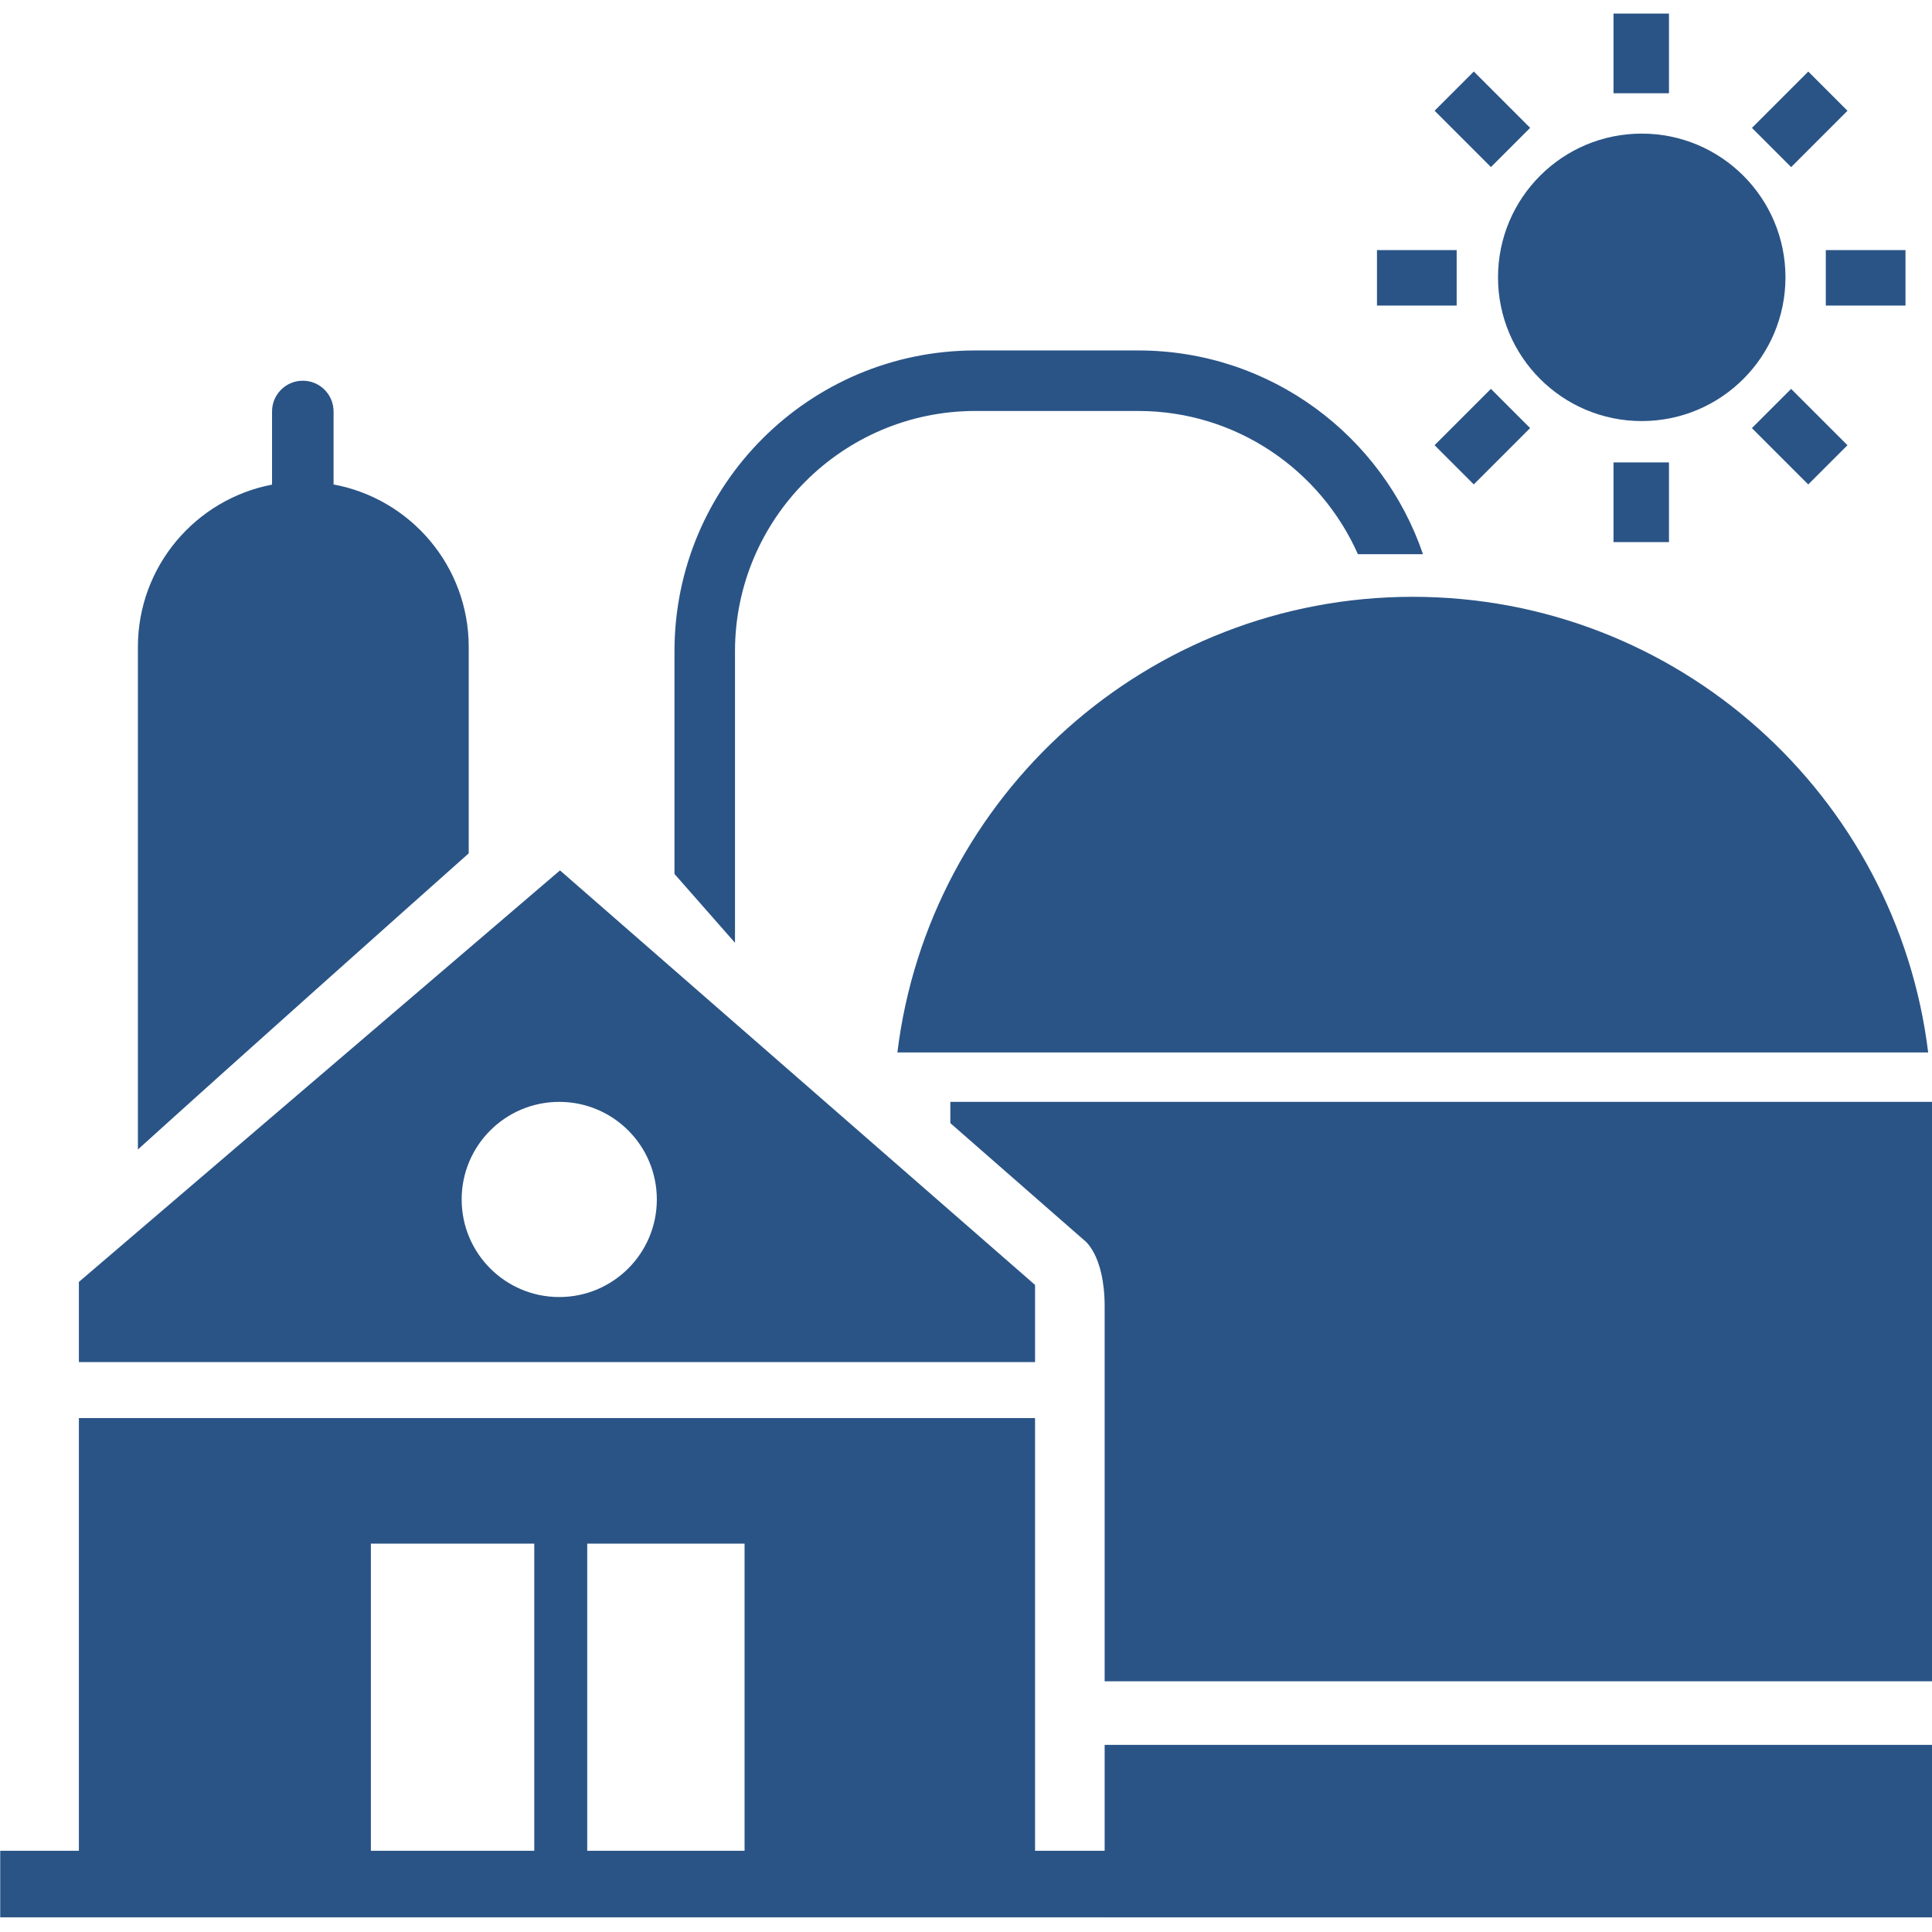
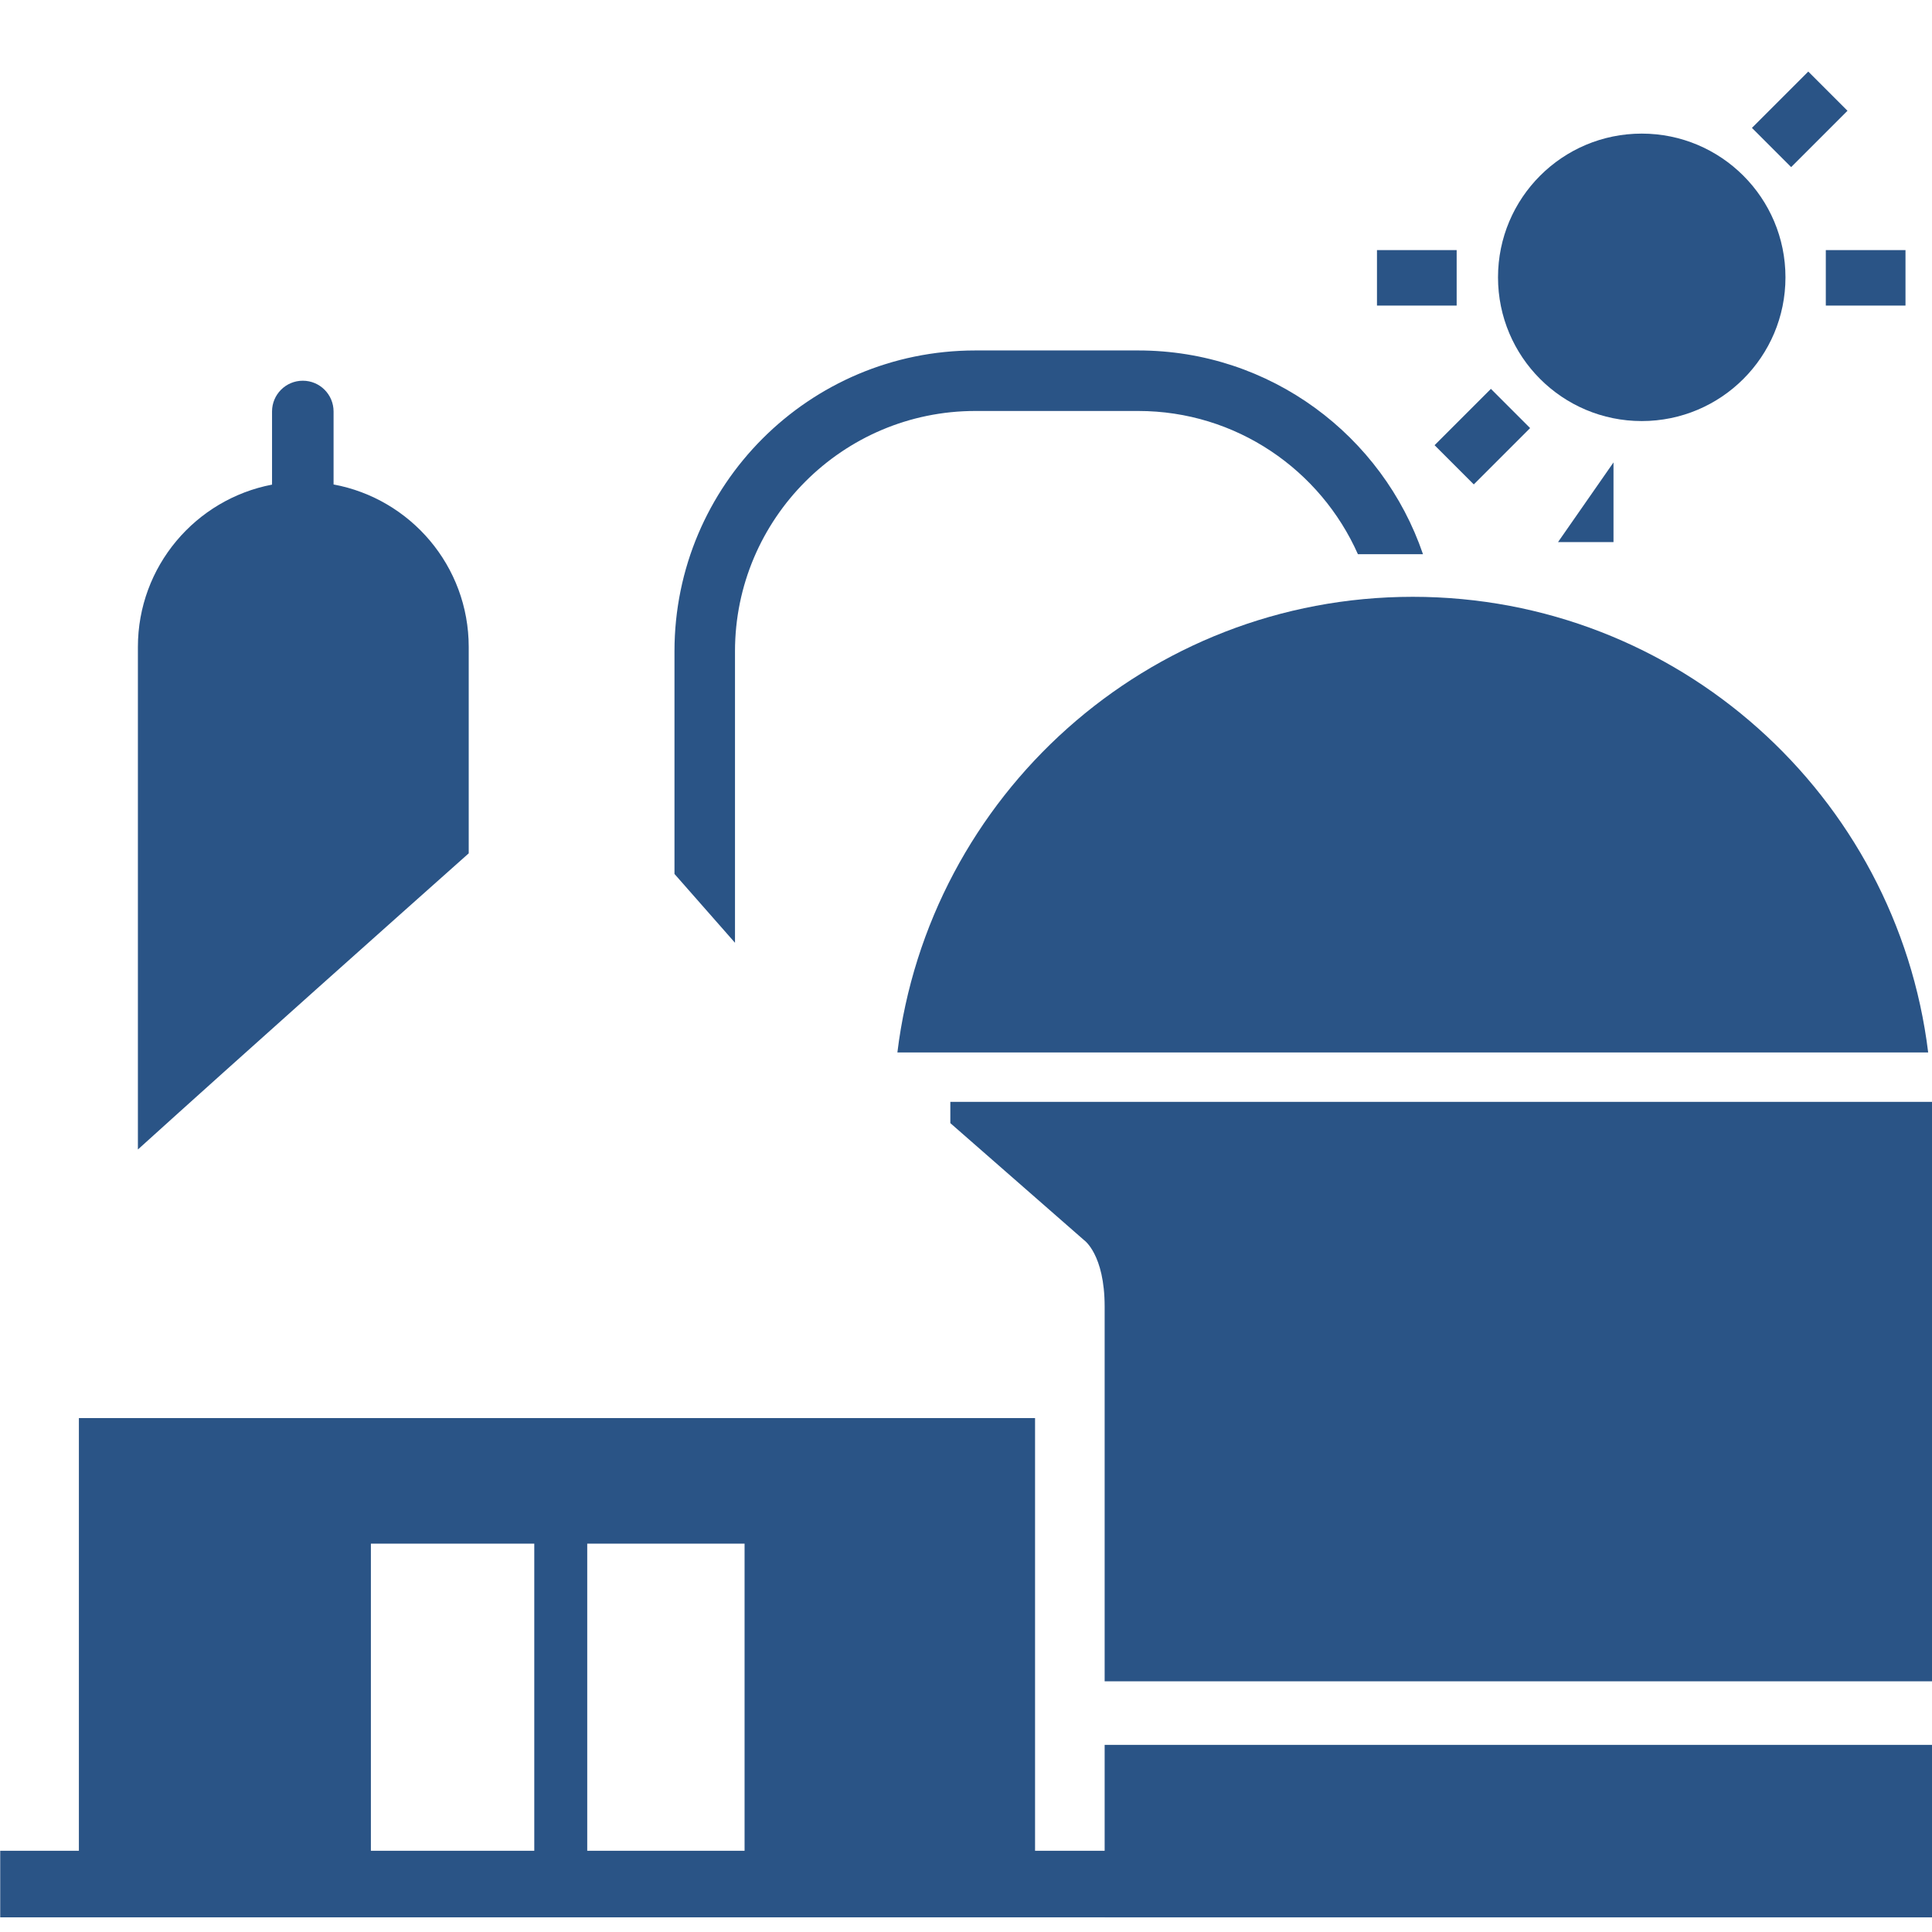
<svg xmlns="http://www.w3.org/2000/svg" enable-background="new 0 0 800 800" viewBox="0 0 800 800">
  <g fill="#2a5486">
-     <path d="m231.884 360.413-199.217 170.399v33.203h395.928v-31.95zm-.313 176.664c-22.317 0-40.407-18.091-40.407-40.407s18.09-40.407 40.407-40.407 40.407 18.091 40.407 40.407-18.09 40.407-40.407 40.407z" />
    <path d="m457.413 722.512h342.678v71.417h-342.678z" />
    <path d="m393.513 456.263v8.797l55.338 48.421s8.561 5.847 8.561 27.565v155.156h342.678v-239.939z" />
    <path d="m428.595 766.365v-179.17h-395.928v179.17h-32.576v27.565h800v-27.565zm-207.361 0h-67.659v-127.173h67.659zm87.079 0h-65.153v-127.173h65.153z" />
    <path d="m798.418 435.798c-13.031-106.318-103.575-188.671-213.415-188.671-109.839 0-200.384 82.354-213.414 188.671z" />
    <path d="m304.346 390.381v-120.696c0-54.87 44.64-99.51 99.509-99.51h67.475c40.558 0 75.468 24.423 90.951 59.306h26.948c-16.727-49.062-63.175-84.365-117.899-84.365h-67.475c-68.797 0-124.568 55.771-124.568 124.569v92.198z" />
    <path d="m194.087 353.349v-85.445c0-33.542-24.128-61.403-55.964-67.297v-30.223c0-7.035-5.703-12.738-12.739-12.738s-12.739 5.703-12.739 12.738v30.287c-31.631 6.058-55.545 33.836-55.545 67.233v208.072c42.327-38.314 108.808-97.55 136.987-122.627z" />
    <circle cx="679.809" cy="114.838" r="59.514" />
-     <path d="m668.115 5.623h22.971v32.994h-22.971z" />
-     <path d="m668.115 191.476h22.971v32.994h-22.971z" />
+     <path d="m668.115 191.476v32.994h-22.971z" />
    <path d="m756.029 103.561h32.994v22.971h-32.994z" />
    <path d="m570.177 103.561h32.994v22.971h-32.994z" />
-     <path d="m733.824 164.258h22.971v32.994h-22.971z" transform="matrix(.707 -.707 .707 .707 90.483 579.955)" />
-     <path d="m602.406 32.841h22.971v32.994h-22.971z" transform="matrix(.707 -.707 .707 .707 144.918 448.538)" />
    <path d="m597.394 169.27h32.994v22.971h-32.994z" transform="matrix(.707 -.707 .707 .707 51.992 487.029)" />
    <path d="m728.812 37.852h32.994v22.971h-32.994z" transform="matrix(.707 -.707 .707 .707 183.409 541.464)" />
  </g>
</svg>